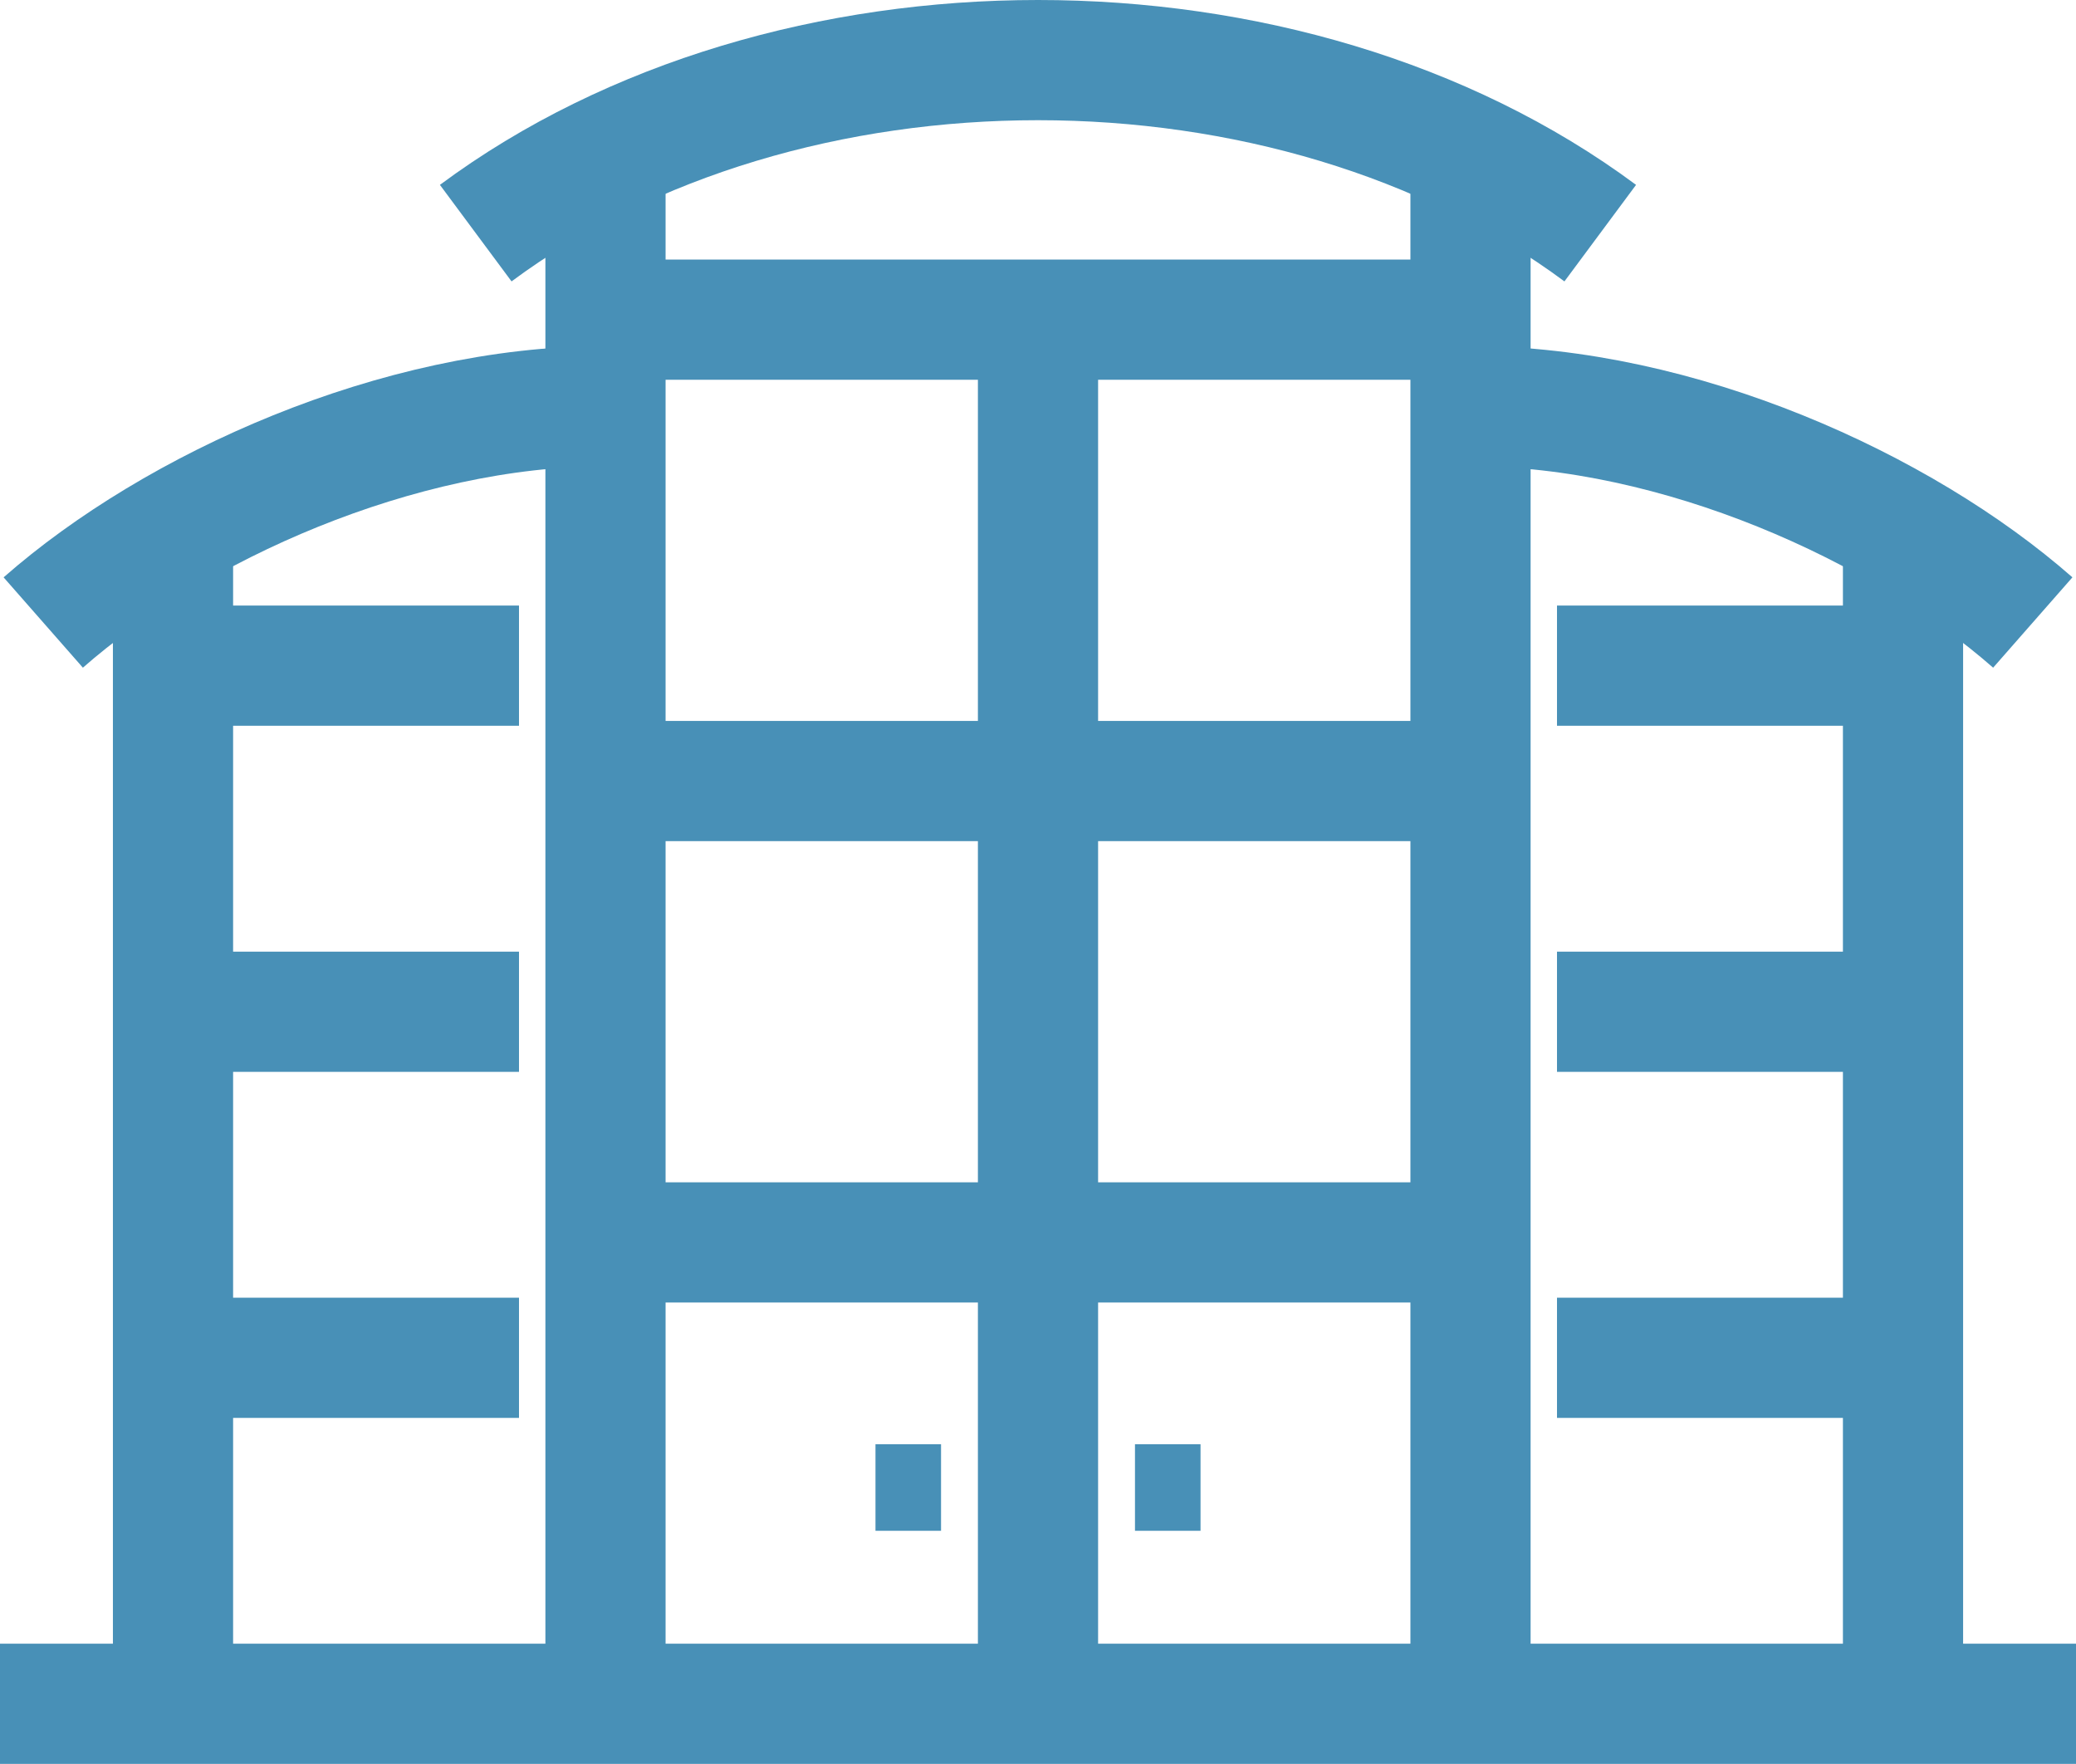
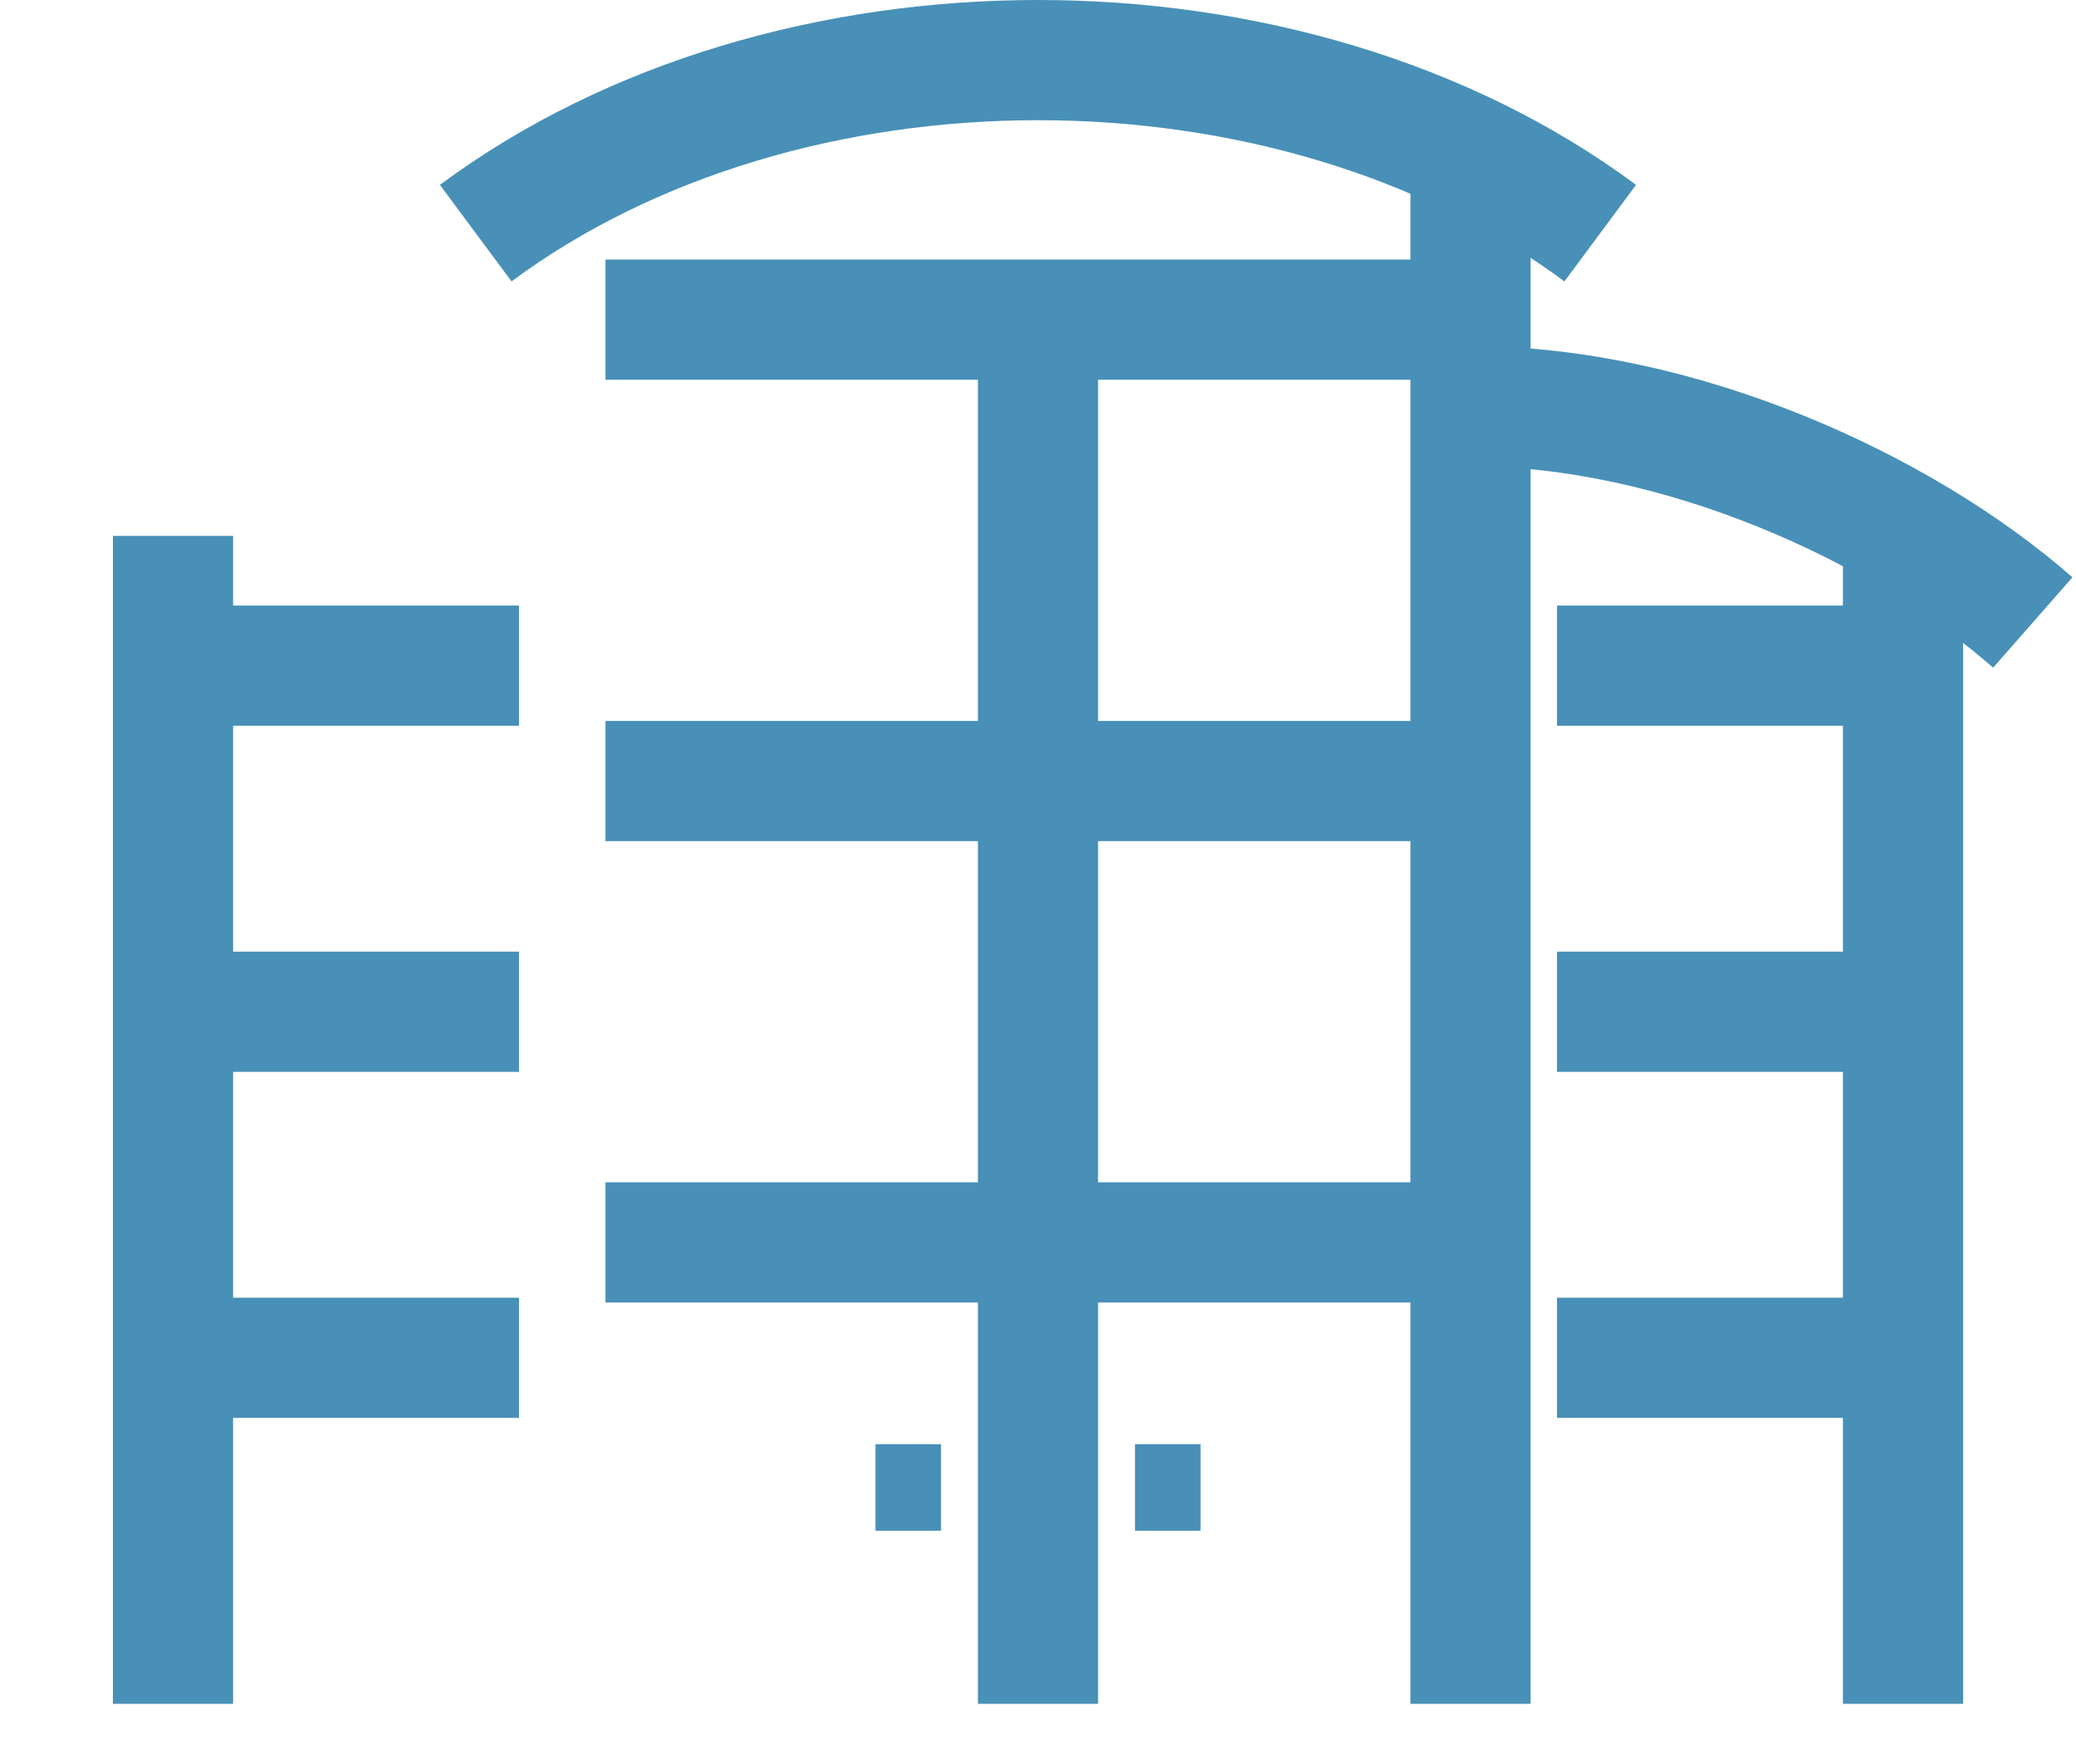
<svg xmlns="http://www.w3.org/2000/svg" width="95" height="80.708" viewBox="0 0 95 80.708">
  <defs>
    <clipPath id="clip-path">
      <rect id="Rectangle_137" data-name="Rectangle 137" width="95" height="80.708" transform="translate(0 0)" fill="none" stroke="#4890b7" stroke-width="1" />
    </clipPath>
  </defs>
  <g id="Group_179" data-name="Group 179" transform="translate(0 0)">
    <g id="Group_172" data-name="Group 172">
      <g id="Group_171" data-name="Group 171" clip-path="url(#clip-path)">
-         <line id="Line_85" data-name="Line 85" x2="95" transform="translate(0 77.958)" fill="none" stroke="#4890b7" stroke-linejoin="round" stroke-width="5.5" />
-       </g>
+         </g>
    </g>
    <line id="Line_86" data-name="Line 86" x2="39.583" transform="translate(27.708 56.847)" fill="none" stroke="#4890b7" stroke-linejoin="round" stroke-width="5.5" />
    <g id="Group_174" data-name="Group 174">
      <g id="Group_173" data-name="Group 173" clip-path="url(#clip-path)">
        <line id="Line_87" data-name="Line 87" x2="15.833" transform="translate(71.25 62.125)" fill="none" stroke="#4890b7" stroke-linejoin="round" stroke-width="5.5" />
        <line id="Line_88" data-name="Line 88" x2="15.833" transform="translate(71.25 46.292)" fill="none" stroke="#4890b7" stroke-linejoin="round" stroke-width="5.5" />
        <line id="Line_89" data-name="Line 89" x2="15.833" transform="translate(71.25 30.458)" fill="none" stroke="#4890b7" stroke-linejoin="round" stroke-width="5.5" />
        <line id="Line_90" data-name="Line 90" x2="15.833" transform="translate(7.917 62.125)" fill="none" stroke="#4890b7" stroke-linejoin="round" stroke-width="5.5" />
        <line id="Line_91" data-name="Line 91" x2="15.833" transform="translate(7.917 46.292)" fill="none" stroke="#4890b7" stroke-linejoin="round" stroke-width="5.5" />
        <line id="Line_92" data-name="Line 92" x2="15.833" transform="translate(7.917 30.458)" fill="none" stroke="#4890b7" stroke-linejoin="round" stroke-width="5.5" />
      </g>
    </g>
    <line id="Line_93" data-name="Line 93" x2="39.583" transform="translate(27.708 35.736)" fill="none" stroke="#4890b7" stroke-linejoin="round" stroke-width="5.5" />
    <line id="Line_94" data-name="Line 94" x2="39.583" transform="translate(27.708 14.625)" fill="none" stroke="#4890b7" stroke-linejoin="round" stroke-width="5.5" />
    <g id="Group_176" data-name="Group 176">
      <g id="Group_175" data-name="Group 175" clip-path="url(#clip-path)">
-         <line id="Line_95" data-name="Line 95" y1="71.25" transform="translate(27.708 6.708)" fill="none" stroke="#4890b7" stroke-linejoin="round" stroke-width="5.5" />
        <line id="Line_96" data-name="Line 96" y1="53.438" transform="translate(7.917 24.52)" fill="none" stroke="#4890b7" stroke-linejoin="round" stroke-width="5.5" />
        <line id="Line_97" data-name="Line 97" y2="71.25" transform="translate(67.292 6.708)" fill="none" stroke="#4890b7" stroke-linejoin="round" stroke-width="5.5" />
        <line id="Line_98" data-name="Line 98" y2="63.333" transform="translate(47.5 14.625)" fill="none" stroke="#4890b7" stroke-linejoin="round" stroke-width="5.5" />
      </g>
    </g>
    <line id="Line_99" data-name="Line 99" y2="3.958" transform="translate(41.563 66.083)" fill="none" stroke="#4890b7" stroke-linejoin="round" stroke-width="3" />
    <line id="Line_100" data-name="Line 100" y2="3.958" transform="translate(53.438 66.083)" fill="none" stroke="#4890b7" stroke-linejoin="round" stroke-width="3" />
    <g id="Group_178" data-name="Group 178">
      <g id="Group_177" data-name="Group 177" clip-path="url(#clip-path)">
        <path id="Path_105" data-name="Path 105" d="M73.229,10.667C66.118,5.39,56.81,2.75,47.5,2.75s-18.62,2.64-25.73,7.917" fill="none" stroke="#4890b7" stroke-linejoin="round" stroke-width="5.5" />
-         <path id="Path_106" data-name="Path 106" d="M27.709,18.583c-9.526,0-19.713,4.618-25.73,9.9" fill="none" stroke="#4890b7" stroke-linejoin="round" stroke-width="5.5" />
        <line id="Line_101" data-name="Line 101" y1="53.438" transform="translate(87.084 24.52)" fill="none" stroke="#4890b7" stroke-linejoin="round" stroke-width="5.5" />
        <path id="Path_107" data-name="Path 107" d="M67.292,18.583c9.526,0,19.712,4.618,25.73,9.9" fill="none" stroke="#4890b7" stroke-linejoin="round" stroke-width="5.5" />
      </g>
    </g>
  </g>
</svg>